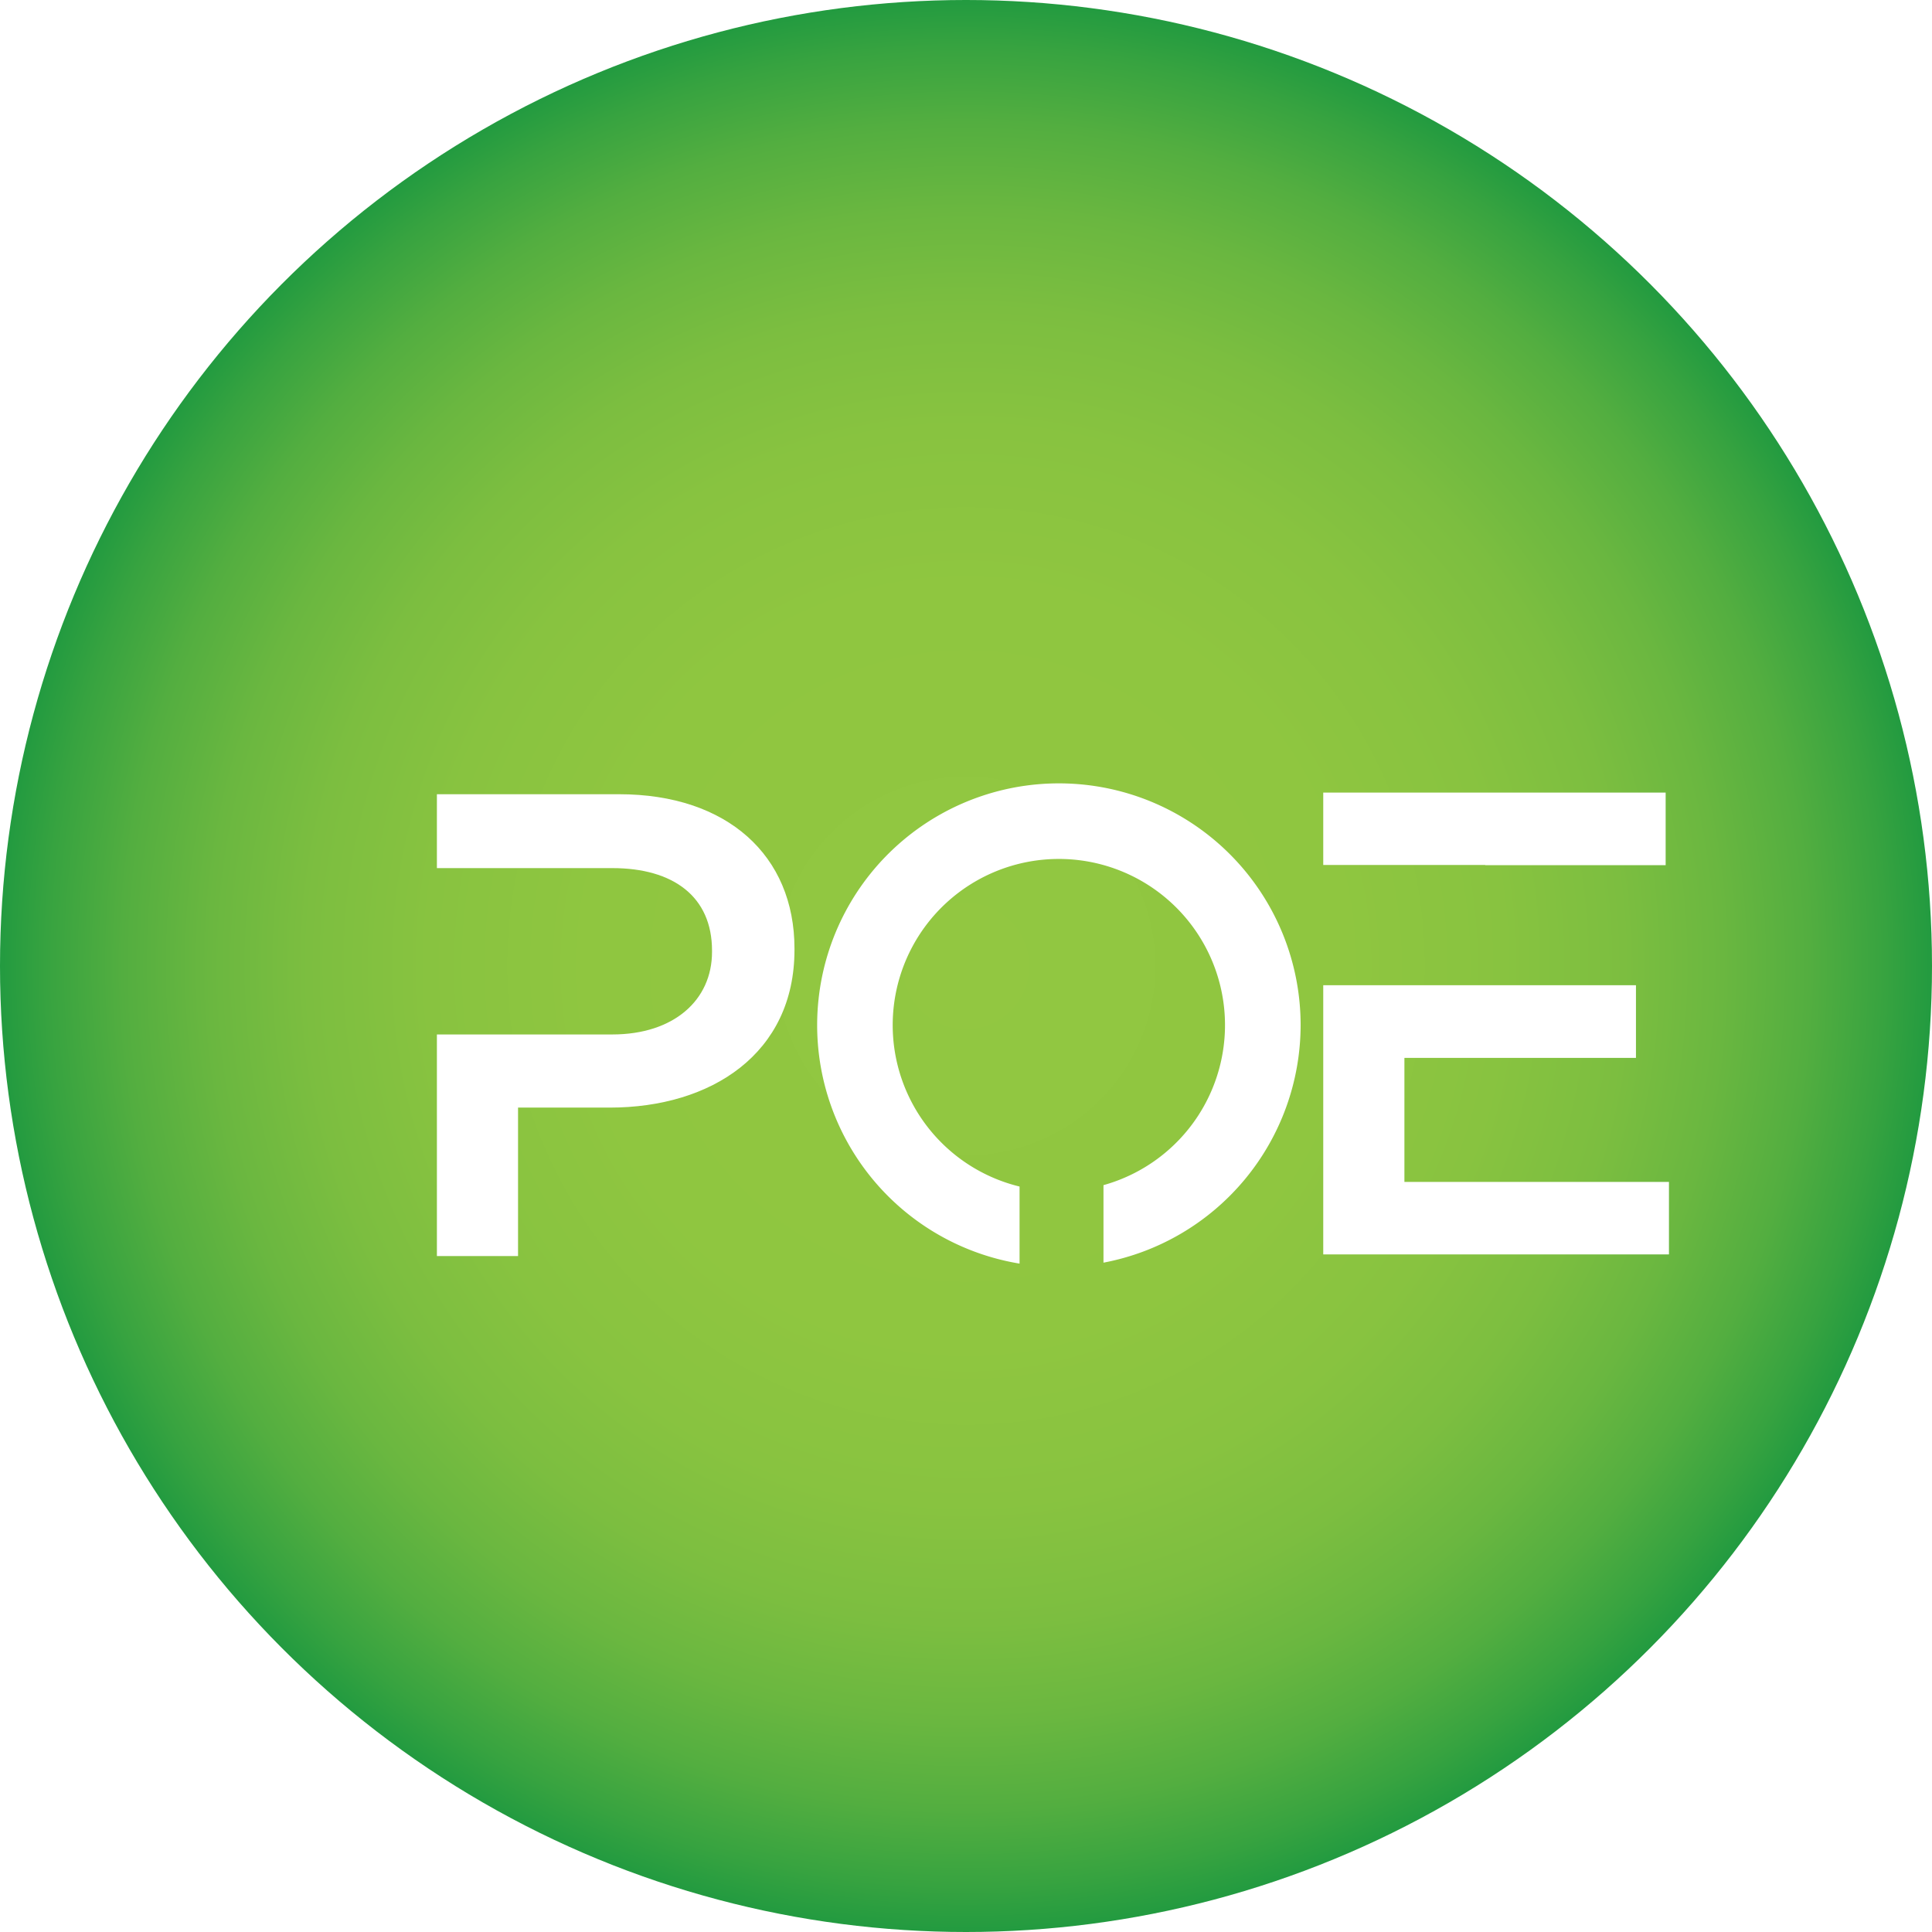
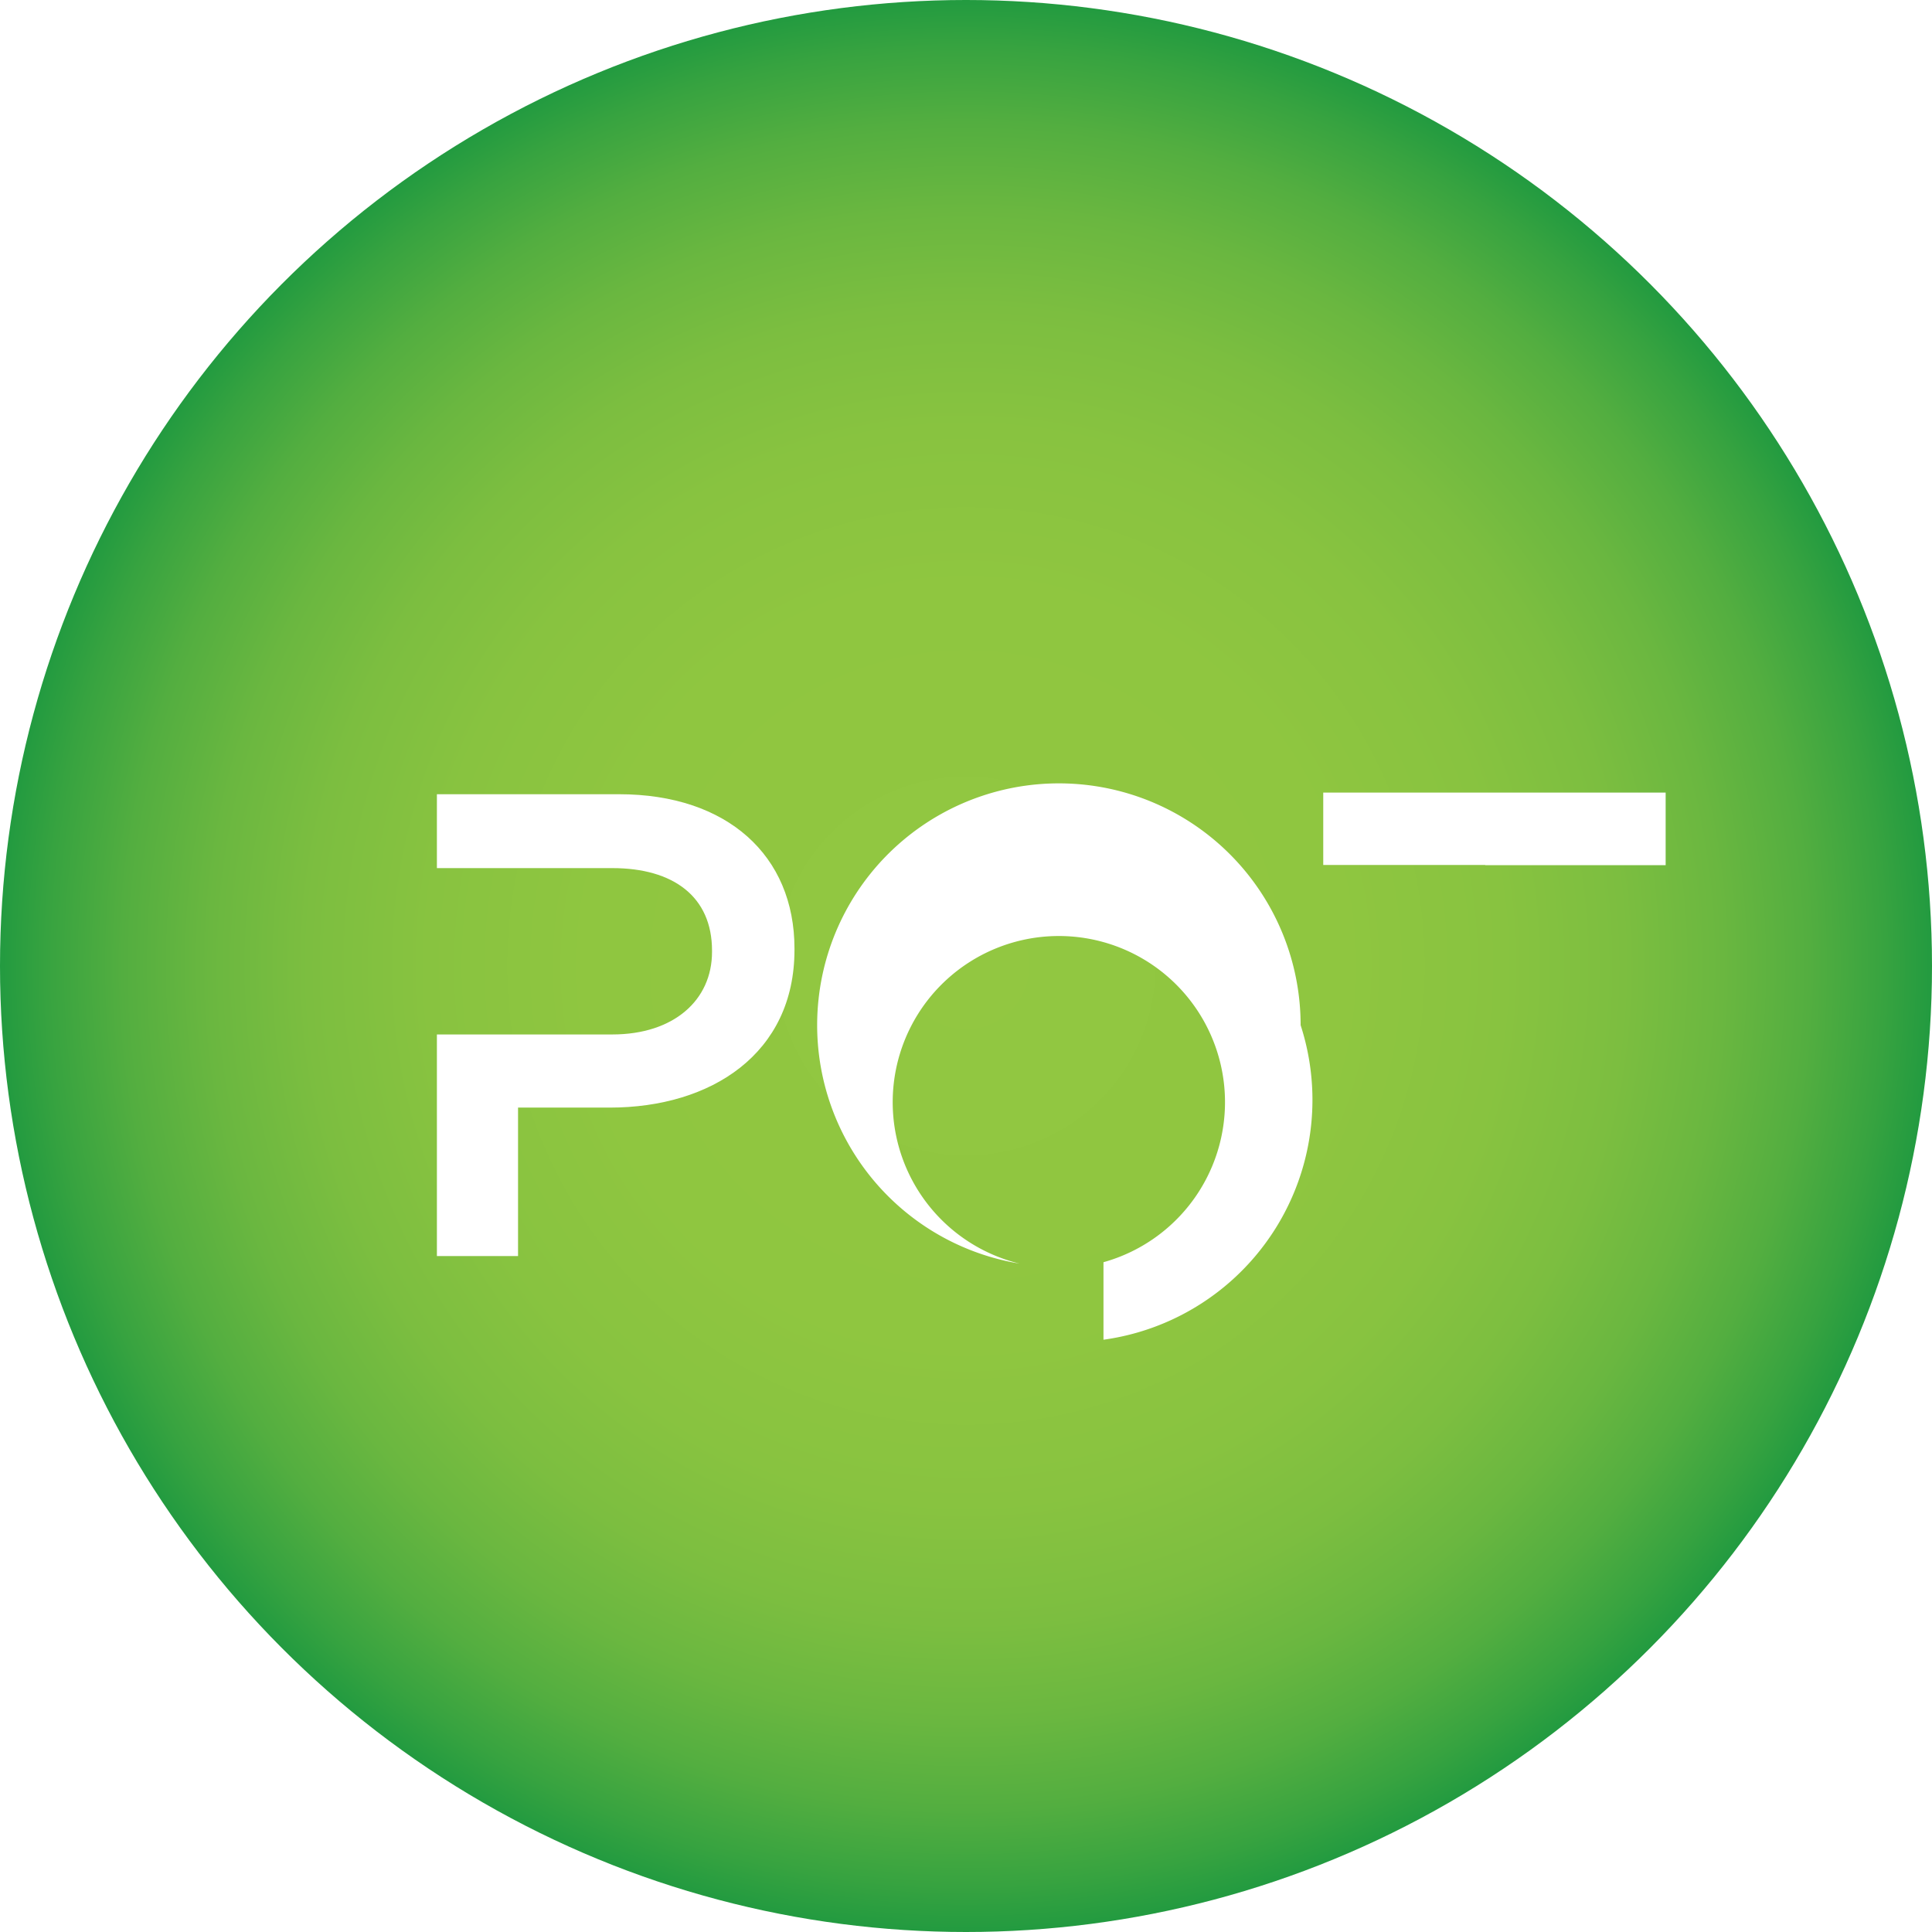
<svg xmlns="http://www.w3.org/2000/svg" viewBox="0 0 100 100" width="100" height="100">
  <defs>
    <radialGradient id="radial-gradient" cx="0.5" cy="0.5" r="0.5" gradientUnits="objectBoundingBox">
      <stop offset="0" stop-color="#92c741" />
      <stop offset="0.389" stop-color="#8fc640" />
      <stop offset="0.553" stop-color="#88c340" />
      <stop offset="0.676" stop-color="#7cbe40" />
      <stop offset="0.777" stop-color="#6ab740" />
      <stop offset="0.866" stop-color="#53ae40" />
      <stop offset="0.944" stop-color="#37a340" />
      <stop offset="0.995" stop-color="#219a40" />
    </radialGradient>
    <filter id="drop-shadow-filter-0" color-interpolation-filters="sRGB" x="-500%" y="-500%" width="1000%" height="1000%">
      <feGaussianBlur in="SourceAlpha" stdDeviation="5" />
      <feOffset dx="4" dy="2" />
      <feComponentTransfer result="offsetblur">
        <feFuncA id="spread-ctrl" type="linear" slope="0.86" />
      </feComponentTransfer>
      <feFlood flood-color="rgba(0,0,0,0.32)" />
      <feComposite in2="offsetblur" operator="in" />
      <feMerge>
        <feMergeNode />
        <feMergeNode in="SourceGraphic" />
      </feMerge>
    </filter>
  </defs>
  <circle id="Ellipse_3" data-name="Ellipse 3" cx="50" cy="50" r="50" fill="url(#radial-gradient)" />
  <g style="filter: url(#drop-shadow-filter-0);">
    <g id="Group_219" data-name="Group 219" transform="matrix(1, 0, 0, 1, 9.888, 30.469)">
      <g id="Group_218" data-name="Group 218" transform="translate(8.726 8.64)">
        <g id="Group_217" data-name="Group 217">
          <path id="Path_357" data-name="Path 357" d="M52.3,71.235H42.87v3.824h9.083c3.142,0,5.157,1.468,5.157,4.269V79.4c0,2.493-1.981,4.269-5.157,4.269H42.87V95.139h4.2V87.455h4.746c5.259,0,9.562-2.8,9.562-8.162v-.069C61.379,74.41,57.9,71.235,52.3,71.235Z" transform="translate(-42.87 -71.235)" fill="#fff" />
        </g>
      </g>
    </g>
    <g id="Group_222" data-name="Group 222" transform="matrix(1, 0, 0, 1, 29.448, 29.902)">
      <g id="Group_221" data-name="Group 221" transform="translate(8.847 8.646)">
        <g id="Group_220" data-name="Group 220">
-           <path id="Path_358" data-name="Path 358" d="M101.22,82.8A12.512,12.512,0,1,0,86.672,95.142V91.153a8.6,8.6,0,1,1,4.344-.072v4.012A12.531,12.531,0,0,0,101.22,82.8Z" transform="translate(-76.195 -70.286)" fill="#fff" />
+           <path id="Path_358" data-name="Path 358" d="M101.22,82.8A12.512,12.512,0,1,0,86.672,95.142a8.6,8.6,0,1,1,4.344-.072v4.012A12.531,12.531,0,0,0,101.22,82.8Z" transform="translate(-76.195 -70.286)" fill="#fff" />
        </g>
      </g>
    </g>
    <g id="Group_225" data-name="Group 225" transform="matrix(1, 0, 0, 1, 139.455, 21.542)">
      <g id="Group_224" data-name="Group 224" transform="translate(-74.964 17.482)">
        <g id="Group_223" data-name="Group 223">
          <path id="Path_359" data-name="Path 359" d="M129.979,74.991h9.338V71.235H121.594v3.747h8.385Z" transform="translate(-121.594 -71.235)" fill="#fff" />
-           <path id="Path_360" data-name="Path 360" d="M125.795,98.3v-6.42H137.78V88.119H121.594v13.933h17.894V98.3Z" transform="translate(-121.594 -78.148)" fill="#fff" />
        </g>
      </g>
    </g>
  </g>
</svg>